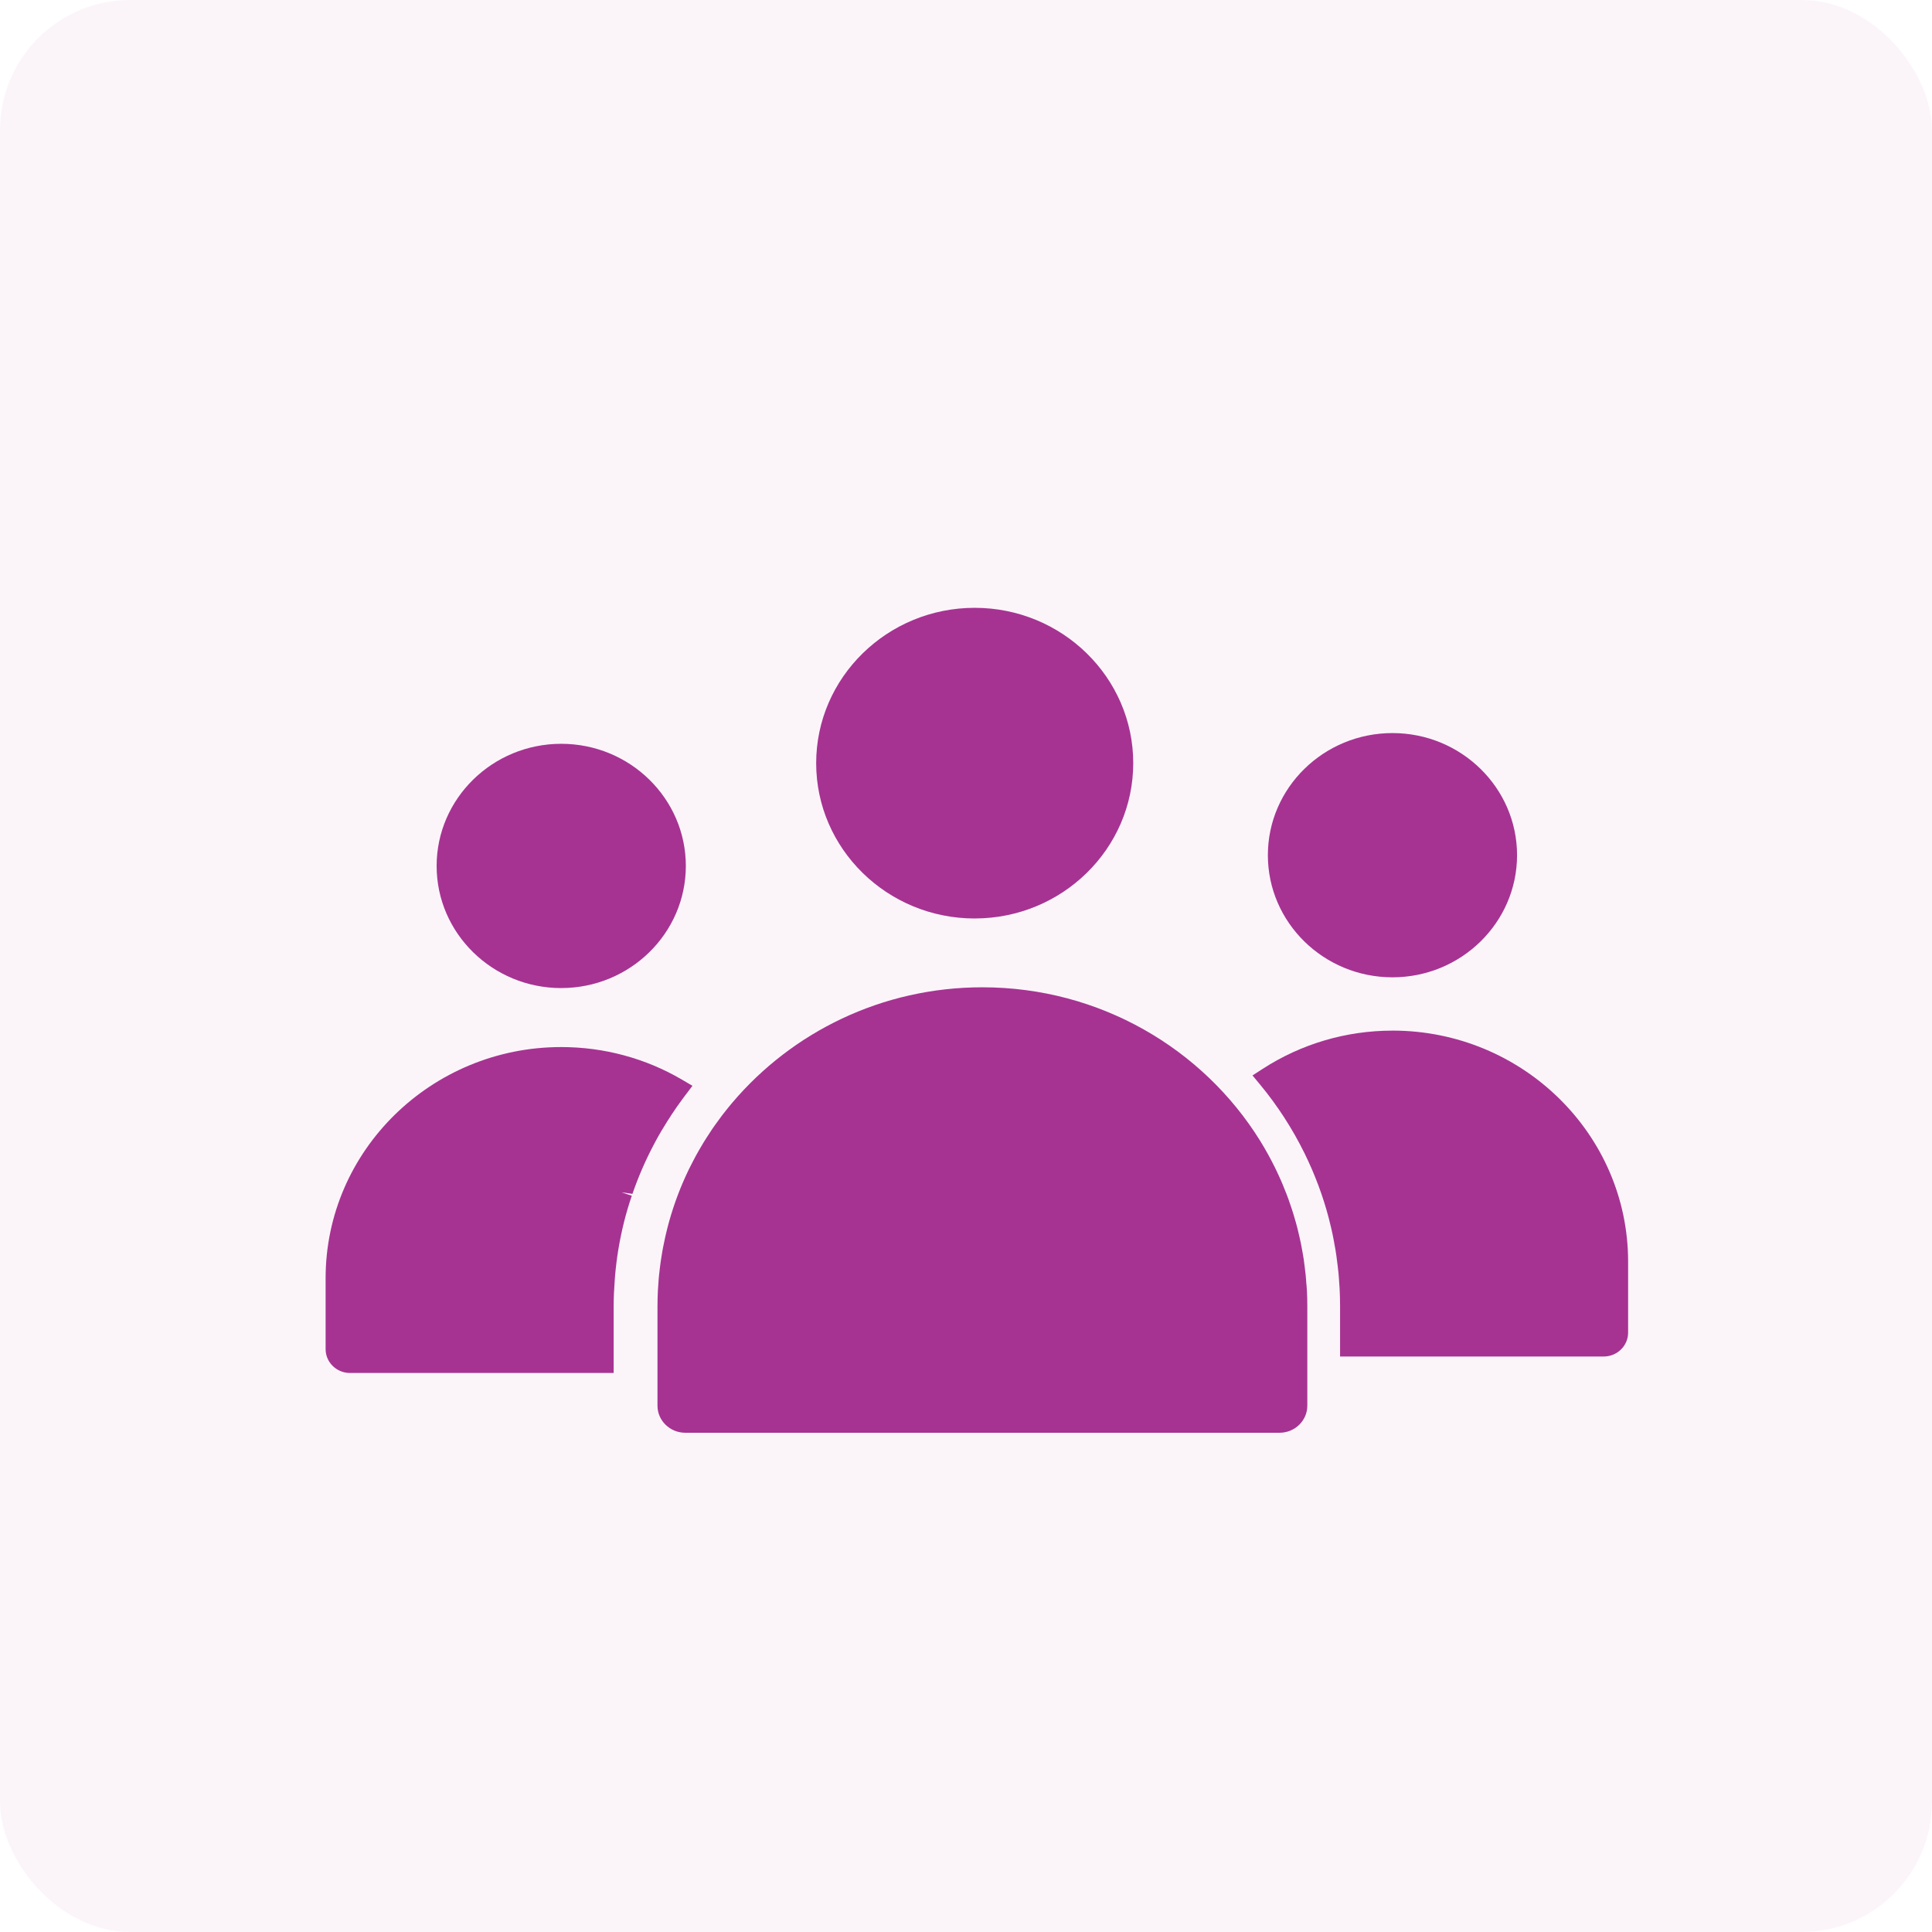
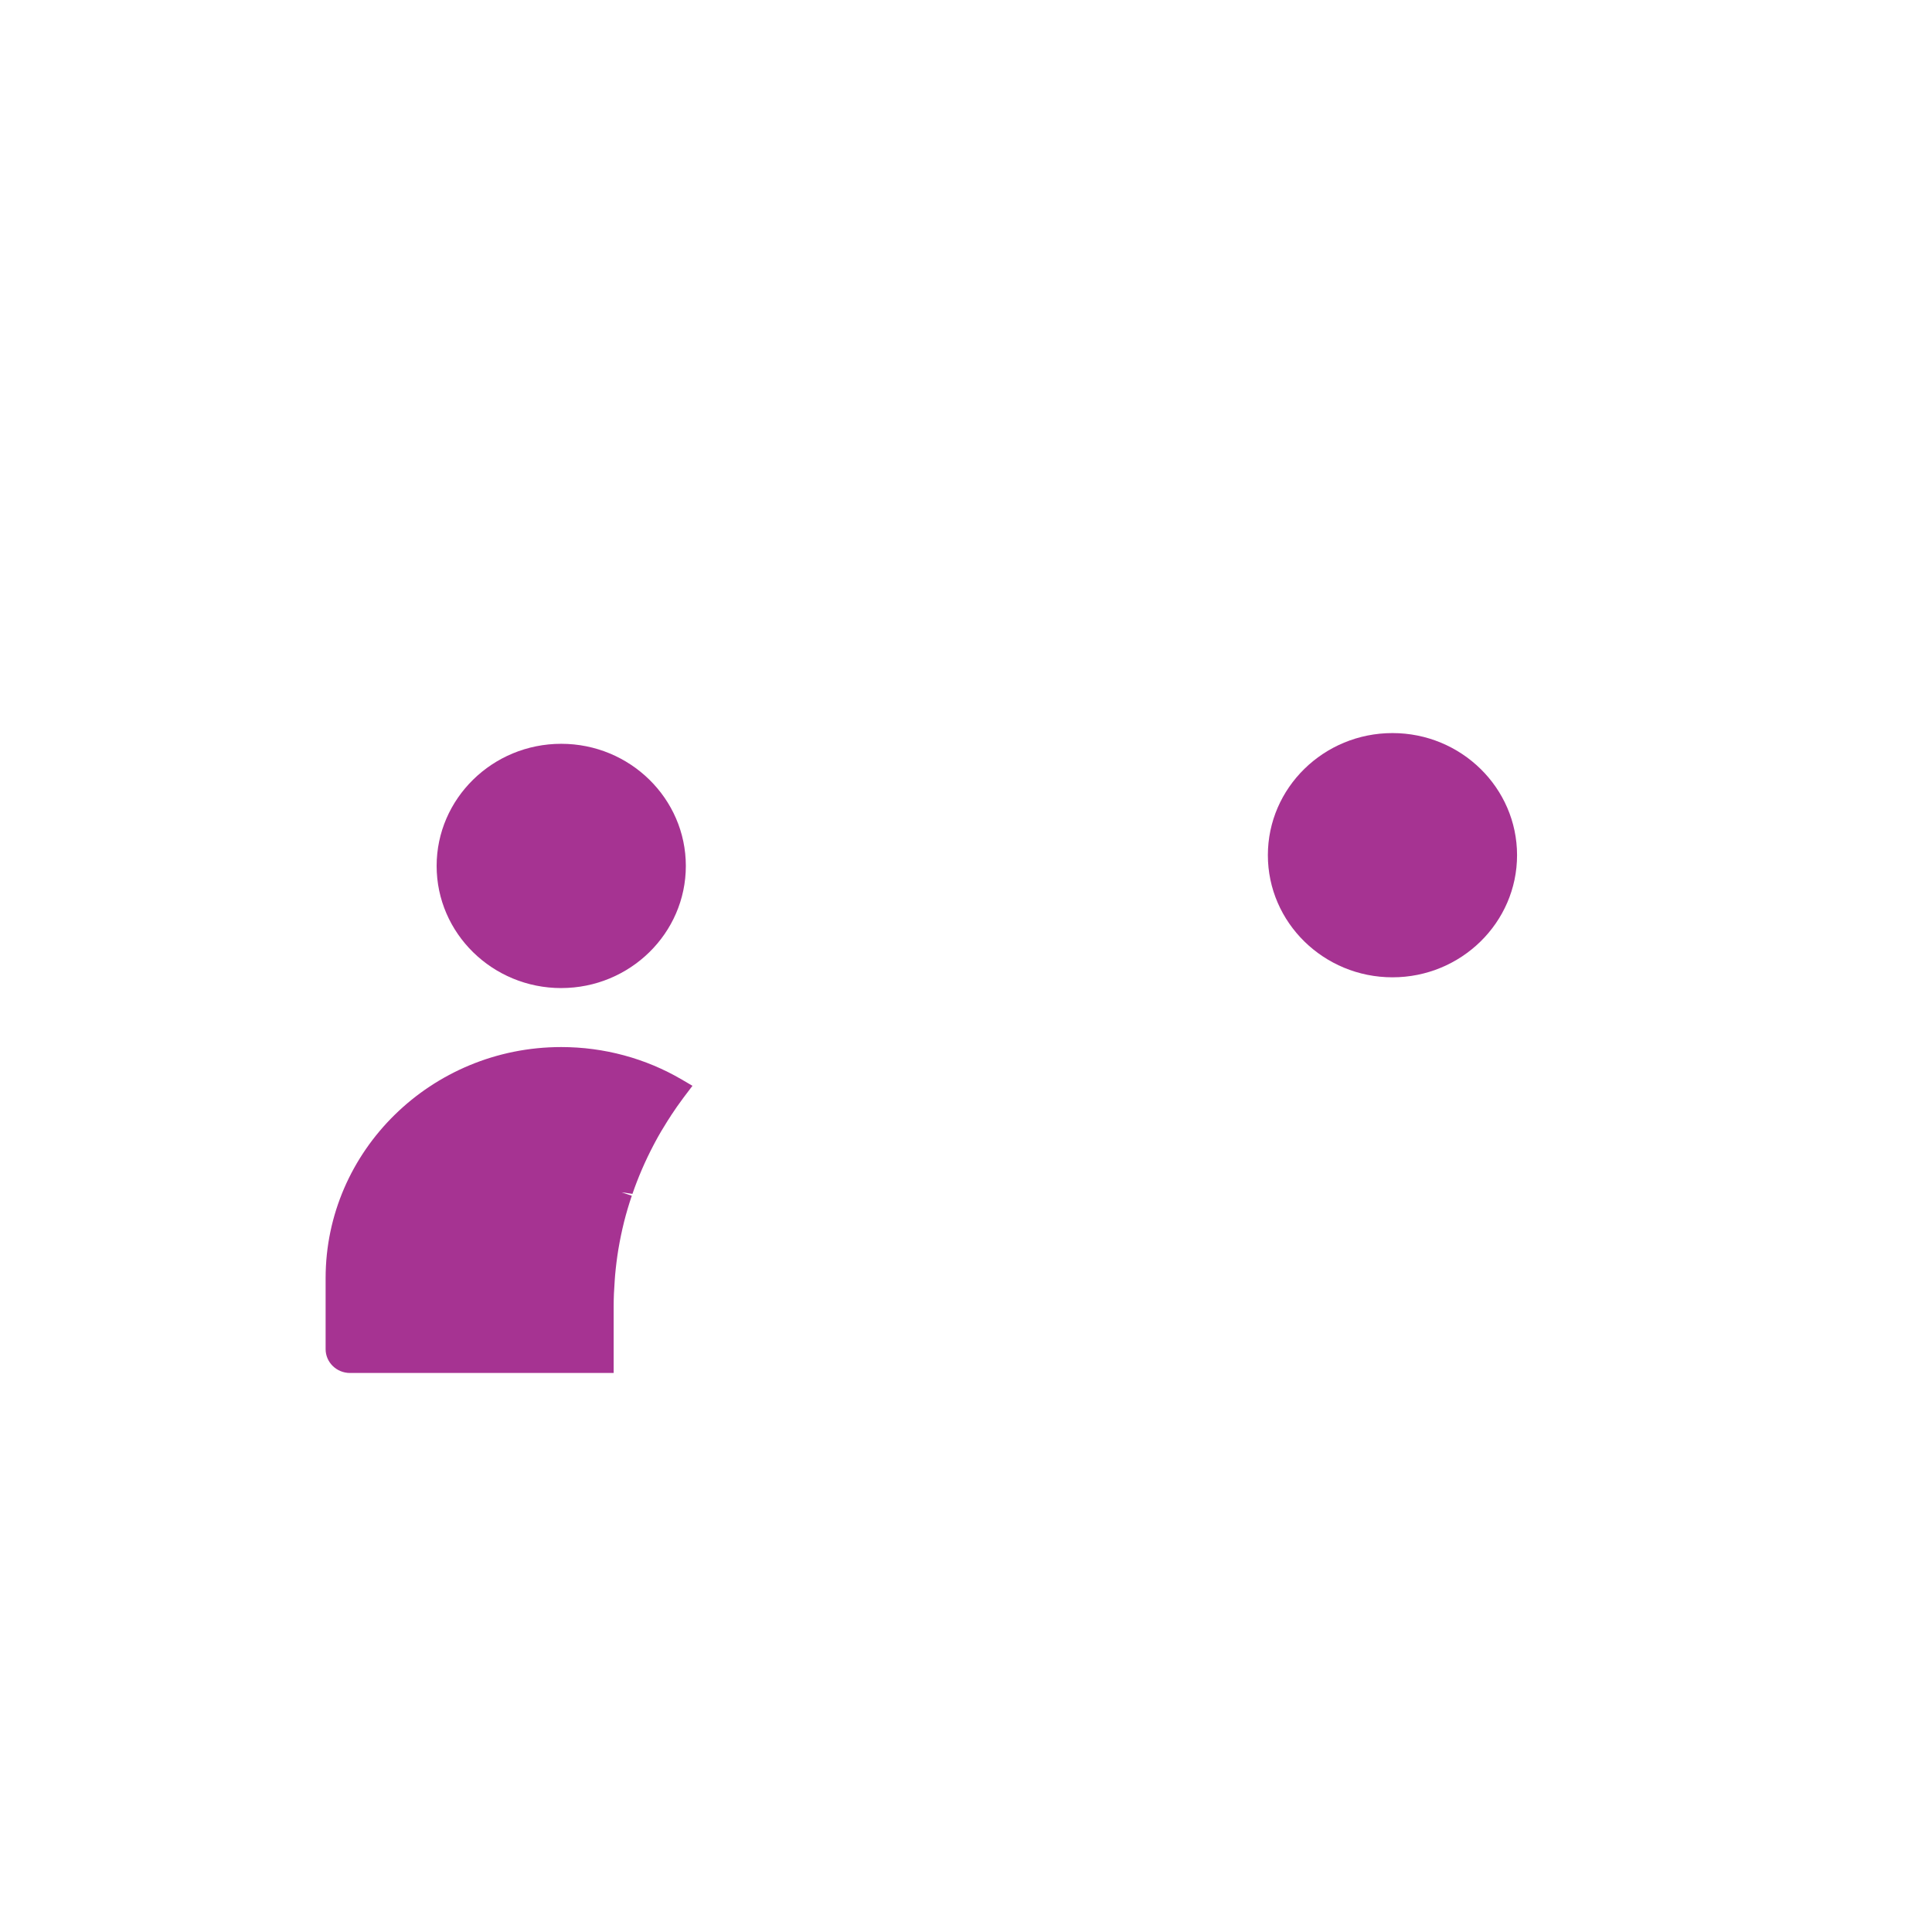
<svg xmlns="http://www.w3.org/2000/svg" width="89" height="89" viewBox="0 0 89 89" fill="none">
-   <rect opacity="0.05" width="89" height="89" rx="6" fill="#A63392" />
  <g clip-path="url(#clip0_154_8)">
    <path d="M30.902 51.399C31.089 51.116 31.28 50.84 31.483 50.569L31.899 50.019L31.412 49.733C29.741 48.752 27.82 48.234 25.854 48.234C19.869 48.234 15 53.01 15 58.88V62.151C15 62.755 15.503 63.248 16.124 63.248H28.269V60.156C28.269 59.799 28.285 59.423 28.319 58.971L28.335 58.753C28.371 58.347 28.421 57.95 28.482 57.574L28.491 57.522C28.559 57.115 28.645 56.706 28.75 56.279C28.851 55.883 28.969 55.481 29.105 55.082L28.627 54.924L29.134 54.998C29.398 54.232 29.723 53.48 30.1 52.762L30.183 52.605C30.359 52.276 30.55 51.952 30.749 51.639L30.904 51.401L30.902 51.399Z" fill="#A63392" />
    <path d="M25.854 45.516C29.019 45.516 31.594 42.992 31.594 39.89C31.594 36.788 29.02 34.264 25.854 34.264C22.689 34.264 20.114 36.788 20.114 39.891C20.114 42.995 22.689 45.517 25.854 45.517V45.516Z" fill="#A63392" />
-     <path d="M60.181 59.172C60.172 59.02 60.161 58.866 60.145 58.714C60.136 58.612 60.121 58.512 60.109 58.41C60.093 58.274 60.076 58.138 60.057 58.005C60.041 57.9 60.022 57.797 60.004 57.692C59.981 57.562 59.959 57.43 59.932 57.301C59.912 57.2 59.889 57.1 59.866 56.999C59.837 56.866 59.805 56.734 59.773 56.603C59.748 56.51 59.723 56.416 59.698 56.323C59.659 56.184 59.62 56.045 59.577 55.909C59.551 55.826 59.525 55.745 59.498 55.663C59.45 55.514 59.399 55.367 59.346 55.221C59.32 55.153 59.295 55.084 59.269 55.016C59.208 54.855 59.144 54.697 59.077 54.539C59.055 54.486 59.032 54.434 59.009 54.38C58.933 54.206 58.853 54.035 58.771 53.864C58.754 53.829 58.736 53.792 58.719 53.758C58.627 53.572 58.53 53.386 58.43 53.205C58.419 53.186 58.408 53.166 58.398 53.147C58.288 52.948 58.173 52.753 58.054 52.559C58.051 52.556 58.049 52.552 58.048 52.549C55.419 48.314 50.667 45.481 45.253 45.481C40.626 45.481 36.484 47.55 33.737 50.794C33.716 50.818 33.696 50.842 33.675 50.867C33.549 51.018 33.427 51.171 33.306 51.327C33.279 51.362 33.252 51.398 33.225 51.433C33.117 51.577 33.011 51.722 32.908 51.869C32.873 51.919 32.838 51.969 32.804 52.019C32.715 52.15 32.627 52.284 32.543 52.418C32.5 52.485 32.457 52.552 32.416 52.62C32.346 52.735 32.279 52.851 32.212 52.966C32.16 53.056 32.108 53.145 32.059 53.236C32.012 53.321 31.968 53.407 31.923 53.495C31.86 53.617 31.796 53.737 31.736 53.862C31.731 53.87 31.729 53.879 31.724 53.887C31.36 54.641 31.063 55.424 30.836 56.228C30.827 56.256 30.819 56.284 30.812 56.313C30.765 56.483 30.722 56.653 30.682 56.825C30.669 56.877 30.657 56.931 30.645 56.983C30.61 57.14 30.577 57.296 30.547 57.453C30.532 57.526 30.52 57.6 30.507 57.671C30.482 57.815 30.459 57.958 30.438 58.103C30.425 58.199 30.413 58.294 30.4 58.391C30.385 58.518 30.369 58.643 30.357 58.77C30.343 58.899 30.335 59.029 30.327 59.16C30.321 59.257 30.311 59.356 30.306 59.455C30.295 59.687 30.288 59.921 30.288 60.156V64.757C30.288 65.443 30.863 66.002 31.569 66.002H58.941C59.648 66.002 60.223 65.443 60.223 64.757V60.156C60.223 59.914 60.217 59.671 60.203 59.431C60.198 59.345 60.19 59.26 60.185 59.173L60.181 59.172Z" fill="#A63392" />
-     <path d="M44.901 42.31C48.928 42.31 52.204 39.099 52.204 35.154C52.204 31.209 48.928 28 44.901 28C40.874 28 37.598 31.211 37.598 35.156C37.598 39.101 40.875 42.311 44.901 42.311V42.31Z" fill="#A63392" />
-     <path d="M64.146 47.477C62.015 47.477 59.948 48.086 58.169 49.237L57.698 49.541L58.055 49.972C58.851 50.934 59.537 51.995 60.094 53.126L60.119 53.177C60.221 53.388 60.319 53.601 60.415 53.819L60.45 53.901C60.539 54.111 60.625 54.323 60.721 54.575L60.739 54.623C60.922 55.115 61.079 55.611 61.207 56.1L61.237 56.222C61.288 56.42 61.336 56.62 61.379 56.822L61.431 57.082C61.462 57.241 61.492 57.401 61.518 57.562C61.534 57.659 61.548 57.758 61.563 57.855C61.586 58.011 61.606 58.166 61.623 58.324C61.634 58.422 61.646 58.52 61.656 58.618C61.673 58.787 61.684 58.956 61.695 59.127L61.712 59.383C61.724 59.638 61.732 59.894 61.732 60.152V62.489H73.877C74.497 62.489 75.001 61.996 75.001 61.391V58.12C75.001 52.251 70.131 47.476 64.147 47.476L64.146 47.477Z" fill="#A63392" />
    <path d="M64.146 45.021C67.31 45.021 69.885 42.498 69.885 39.395C69.885 36.293 67.311 33.77 64.146 33.77C60.98 33.77 58.406 36.293 58.406 39.395C58.406 42.498 60.98 45.021 64.146 45.021Z" fill="#A63392" />
  </g>
  <defs>
    <clipPath id="clip0_154_8">
      <rect width="60" height="38" fill="white" transform="translate(15 28)" />
    </clipPath>
  </defs>
</svg>